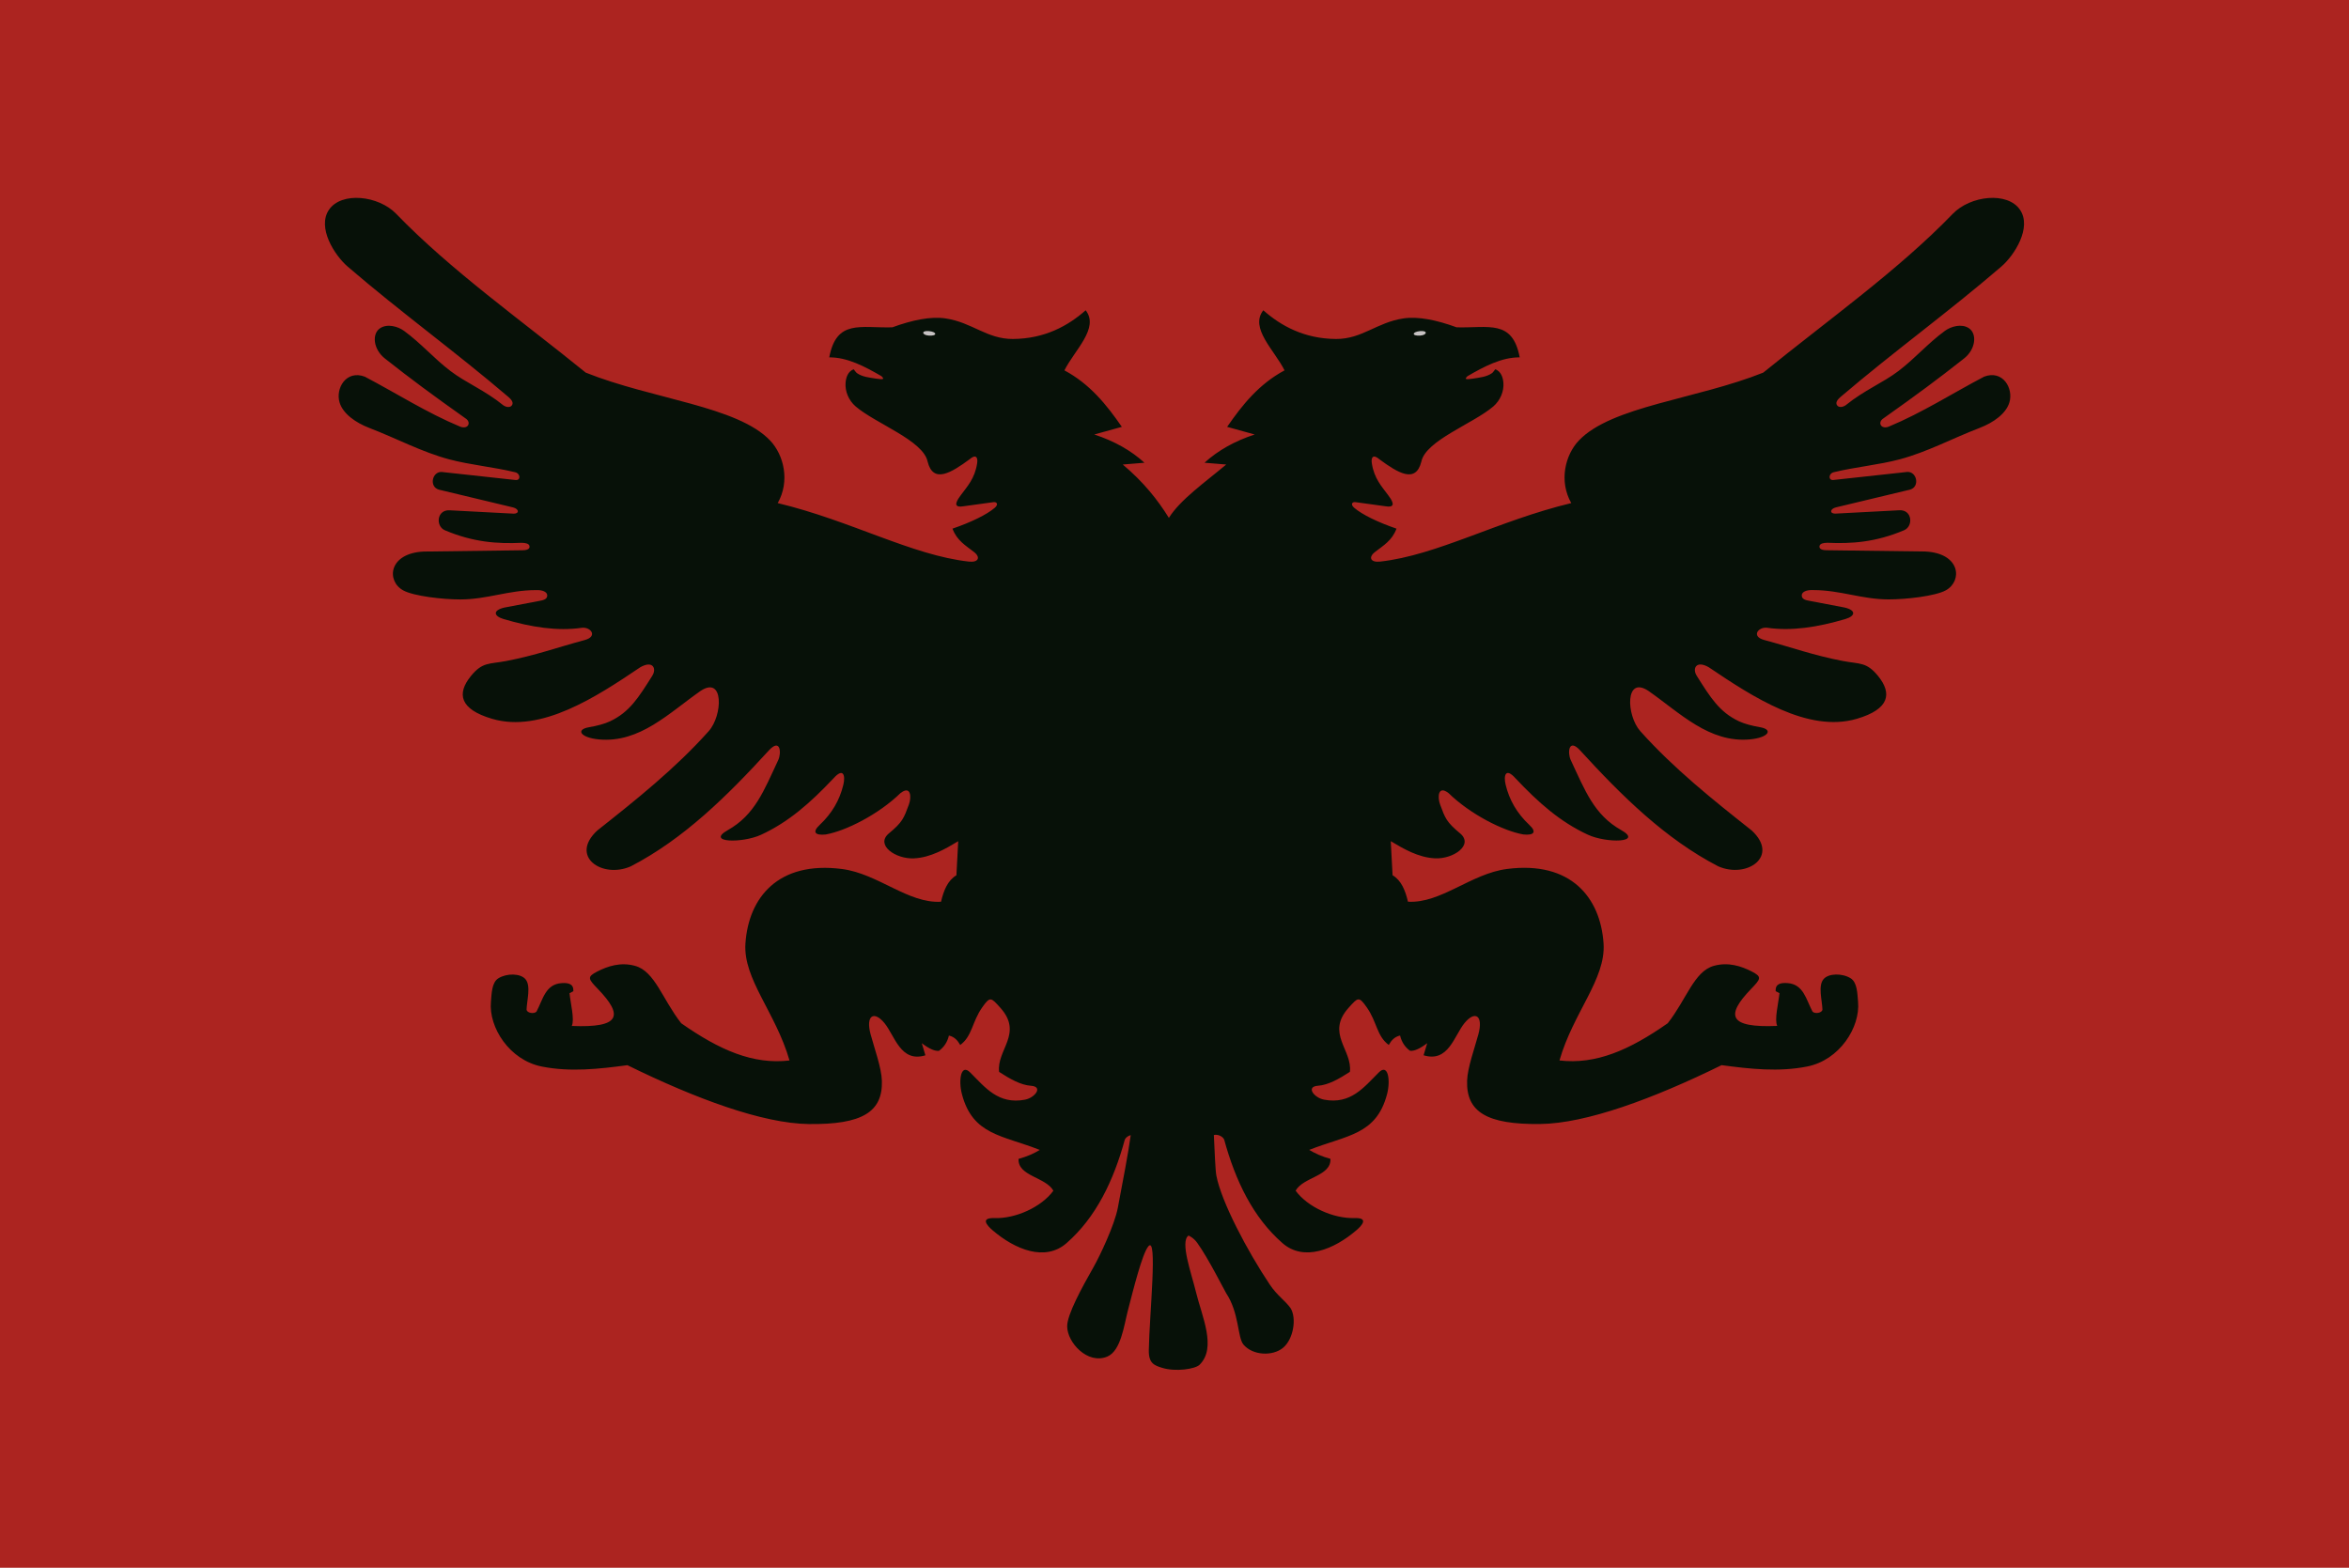
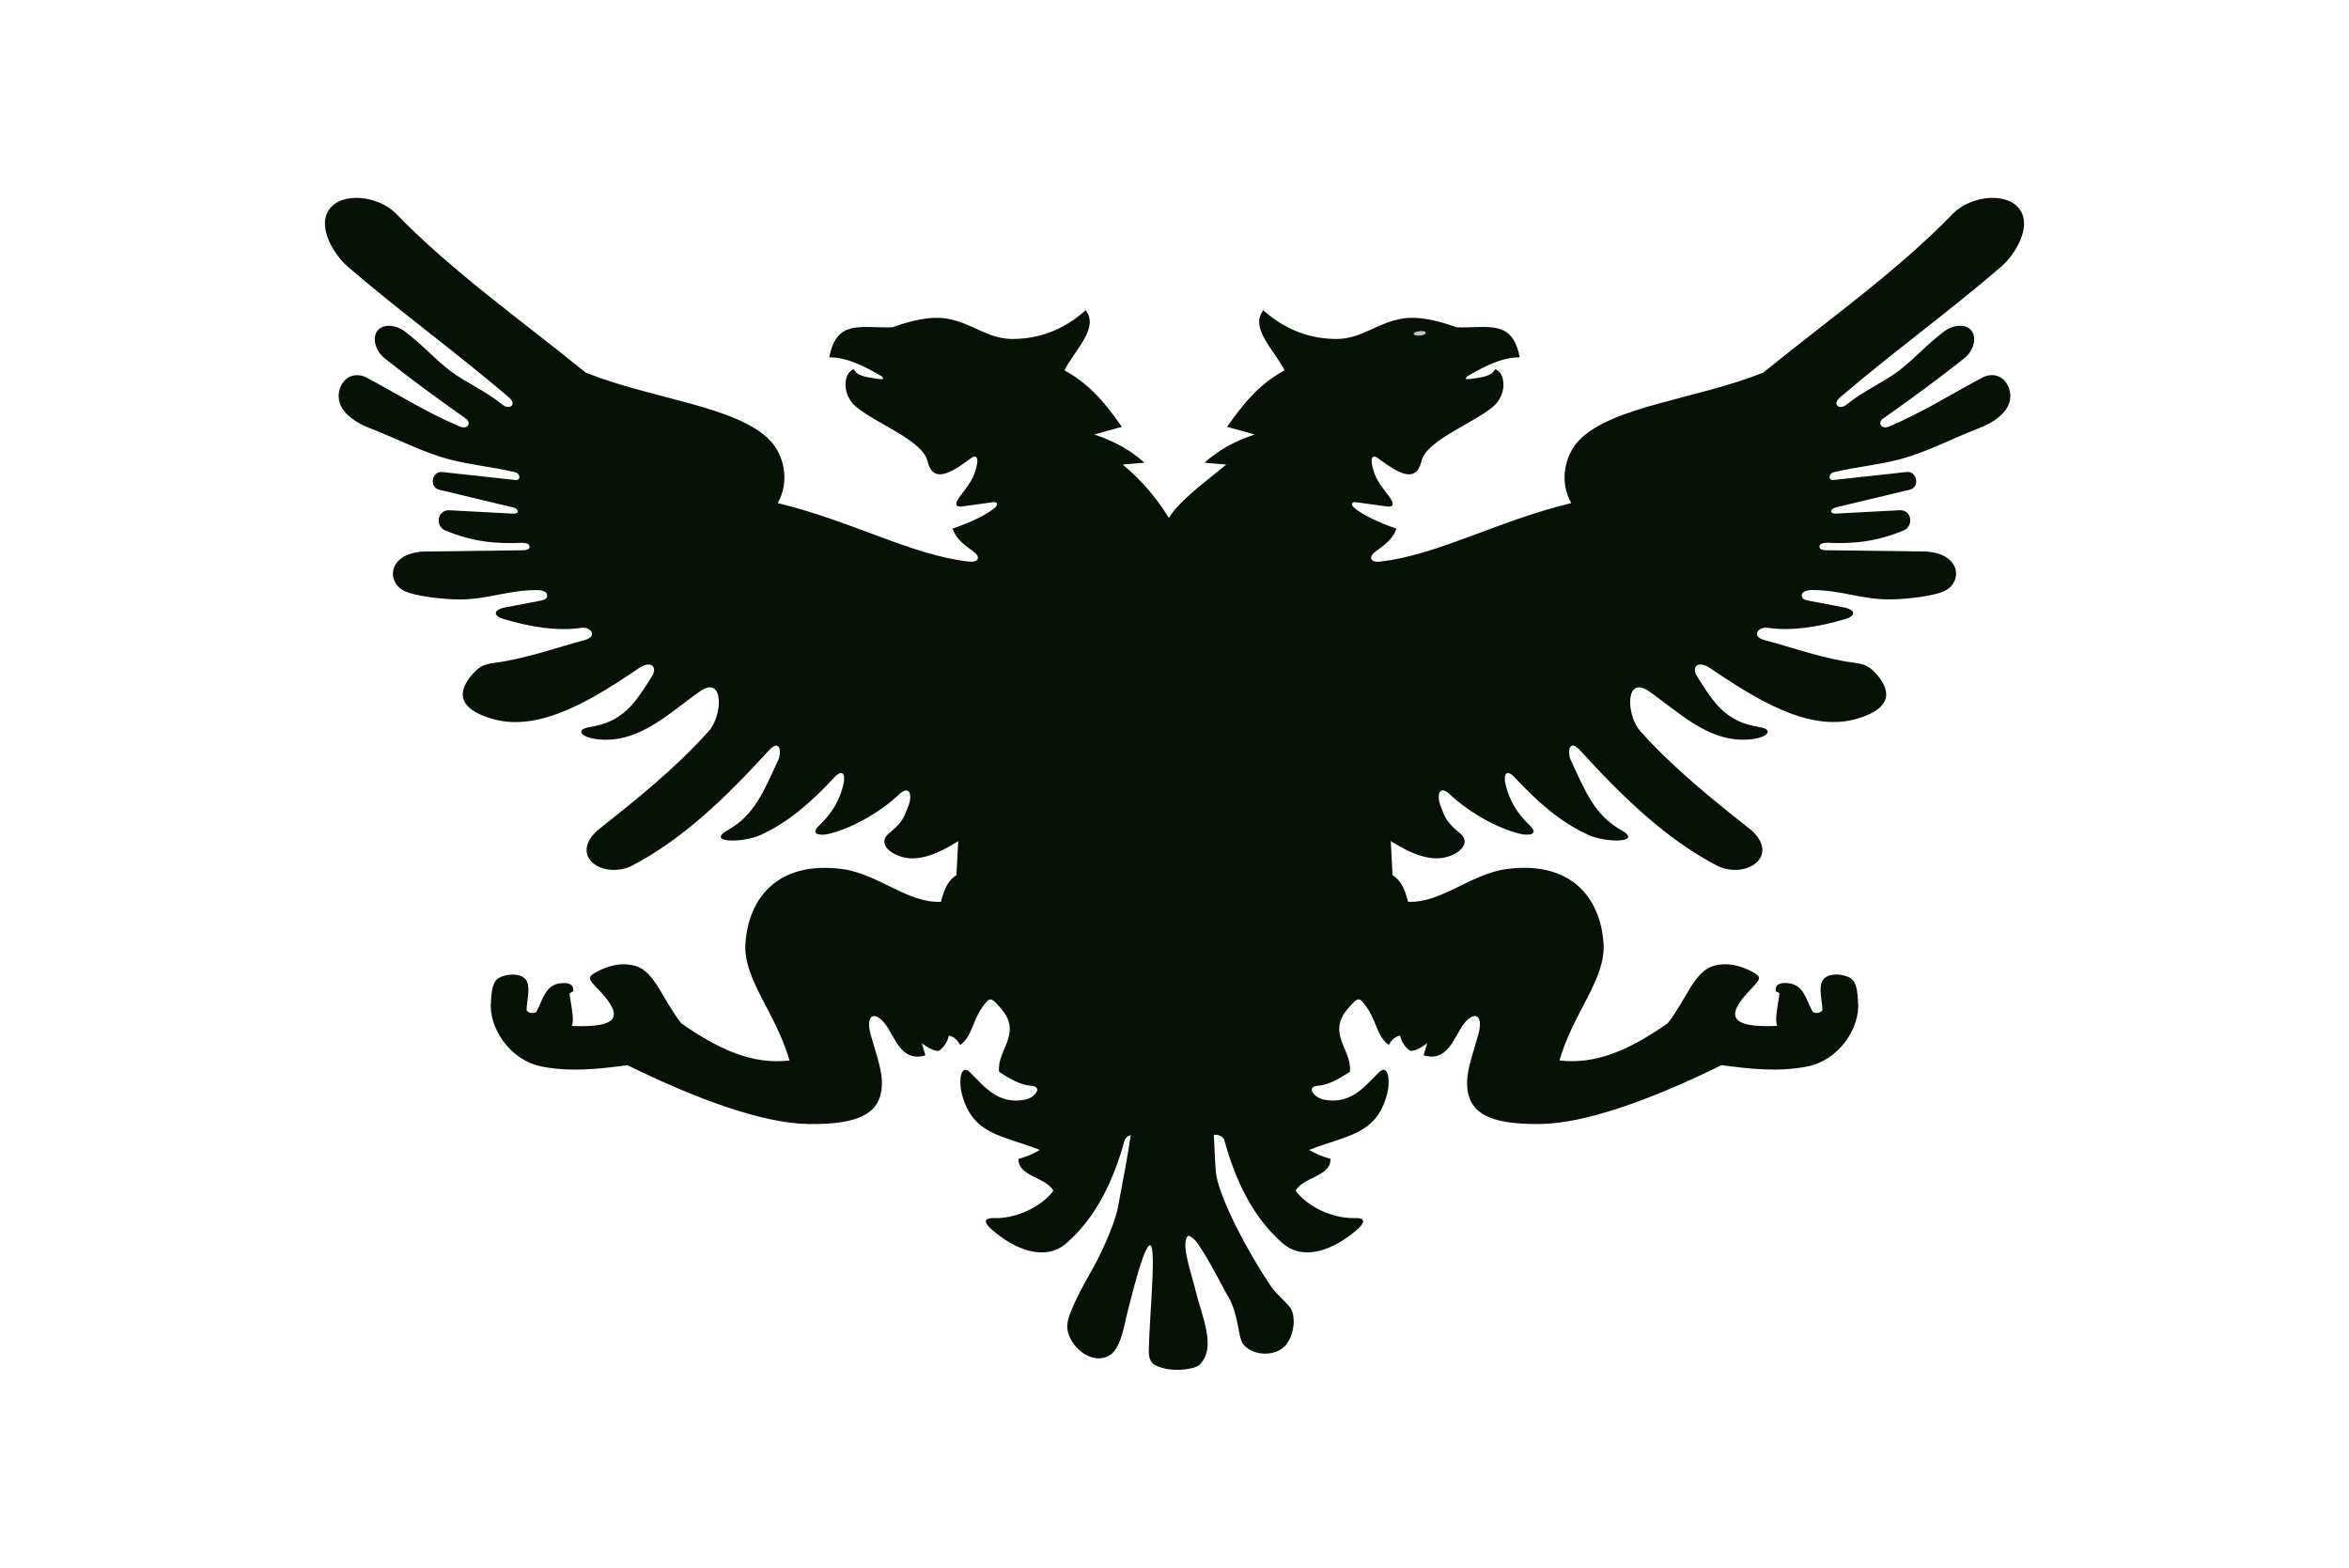
<svg xmlns="http://www.w3.org/2000/svg" version="1.1" id="Layer_1" x="0px" y="0px" width="522.85px" height="349px" viewBox="0 0 522.85 349" enable-background="new 0 0 522.85 349" xml:space="preserve">
  <g>
-     <rect x="-0.5" y="-0.5" fill-rule="evenodd" clip-rule="evenodd" fill="#AC2420" width="523.85" height="350" />
    <path fill-rule="evenodd" clip-rule="evenodd" fill="#071108" d="M237.384,276.746c-4.776,4.167-11.47,1.388-16.428-2.854   c-1.356-1.16-2.759-2.826,0.385-2.73c4.711,0.146,10.427-2.423,13.126-6.094c-1.703-3.059-7.96-3.227-7.751-7.086   c1.904-0.52,3.43-1.209,4.731-1.995c-8.382-3.301-14.928-3.296-17.328-12.386c-0.822-3.112-0.243-7.006,1.876-4.809   c3.269,3.253,6.204,7.131,12.13,6.014c2.225-0.419,4.12-2.887,1.409-3.094c-2.34-0.153-4.738-1.539-7.146-3.096   c-0.603-4.893,5.436-8.562,0.249-14.302c-2.049-2.265-2.236-2.576-3.997-0.078c-2.31,3.274-2.218,6.421-4.908,8.392   c-0.562-1.003-1.284-1.828-2.517-2.098c-0.338,1.431-1.071,2.564-2.215,3.395c-0.934,0.11-2.22-0.477-3.825-1.696   c0.269,0.898,0.537,1.796,0.805,2.695c-5.521,1.698-6.807-4.354-9.098-7.156c-2.343-2.865-4.232-1.729-3.102,2.466   c0.837,3.102,2.43,7.465,2.517,10.364c0.206,6.933-4.373,9.771-16.279,9.626c-10.231-0.125-25.087-5.593-40.366-13.103   c-6.296,0.849-12.731,1.567-19.076,0.299c-7.18-1.435-11.814-8.701-11.303-14.398c0.16-1.778,0.168-4.312,1.645-5.234   c1.863-1.167,4.914-1.138,6.038,0.184c1.273,1.5,0.322,4.66,0.249,6.771c0.074,0.798,1.711,1.023,2.214,0.448   c1.43-2.693,1.978-6.094,5.587-6.337c1.525-0.102,2.703,0.168,2.617,1.797c-0.286,0.149-0.571,0.299-0.855,0.45   c0.24,2.327,1.162,5.853,0.503,7.287c10.912,0.463,11.486-2.345,5.831-8.214c-2.185-2.265-2.502-2.705-0.159-3.904   c2.314-1.187,5.202-2.15,8.421-1.258c4.415,1.224,6.072,7.428,10.267,12.777c8.533,5.969,15.978,9.239,24.106,8.286   c-3.09-10.721-10.341-18.104-9.814-26.031c0.681-10.229,7.287-18.431,21.495-16.594c8.037,1.042,14.729,7.721,22.044,7.287   c0.591-2.536,1.489-4.75,3.422-5.89c0.136-2.529,0.269-5.056,0.403-7.585c-2.783,1.668-6.113,3.646-9.866,3.818   c-4.063,0.188-8.6-2.955-5.61-5.517c3.104-2.568,3.369-3.411,4.504-6.487c0.599-1.621,0.463-4.359-1.912-2.497   c-4.831,4.708-12.129,8.394-16.608,9.184c-2.311,0.246-3.09-0.489-1.367-2.104c2.79-2.621,4.477-5.576,5.293-8.975   c0.492-2.054,0.009-3.902-2.214-1.399c-5.074,5.375-9.911,9.681-16.106,12.542c-4.16,1.921-12.411,1.789-7.397-1.037   c6.029-3.397,8.018-8.763,11.223-15.597c0.736-1.569,0.504-4.915-2.038-2.196c-9.362,10.244-18.994,19.743-30.776,25.855   c-6.373,2.808-13.737-2.202-7.448-7.986c8.541-6.757,17.313-13.745,24.78-22.098c3.135-3.507,3.437-12.48-1.83-8.947   c-7.021,4.909-13.522,11.617-22.599,10.78c-4.036-0.371-5.321-2.184-2.18-2.72c1.71-0.292,3.465-0.743,4.689-1.33   c4.29-2.05,6.236-5.146,9.368-10.123c1.008-1.602,0.135-3.487-2.666-1.899c-9.754,6.579-22.078,14.692-32.974,11.49   c-7.292-2.143-7.898-5.632-4.736-9.526c2.577-3.178,4.061-2.619,7.841-3.344c6.566-1.256,11.317-3.014,17.48-4.667   c2.998-0.804,1.359-2.945-0.595-2.736c-5.408,0.786-11.203-0.092-17.464-1.946c-2.123-0.628-2.51-1.899,0.15-2.545   c2.597-0.495,5.194-0.99,7.791-1.483c0.712-0.137,1.899-0.295,1.778-1.334c-0.074-0.643-0.969-1.156-2.574-1.076   c-6.031,0.012-10.788,2.067-16.746,2.077c-3.856,0.006-10.398-0.727-12.747-2.026c-3.755-2.081-3.274-8.251,4.58-8.636   c7.345-0.094,14.688-0.19,22.034-0.284c1.555-0.021,1.594-0.661,1.487-1.013c-0.136-0.45-0.788-0.634-1.728-0.648   c-5.423,0.248-10.788-0.127-17.086-2.795c-2.093-0.886-1.828-4.633,1.108-4.442c4.747,0.25,9.494,0.499,14.243,0.749   c1.263-0.004,1.182-1.068-0.202-1.398c-5.485-1.313-10.971-2.627-16.457-3.943c-2.247-0.616-1.546-4.05,0.604-3.943   c5.485,0.6,10.972,1.199,16.457,1.796c1.184,0.117,1.107-1.487-0.15-1.745c-4.895-1.181-9.904-1.601-14.621-2.857   c-6.129-1.633-11.719-4.661-17.748-6.974c-3.185-1.22-5.907-3.215-6.658-5.67c-0.97-3.172,1.484-7.33,5.609-5.76   c7.08,3.71,13.758,8.018,21.24,11.13c1.787,0.686,2.581-1.021,1.106-1.897c-7.413-5.257-11.959-8.617-17.863-13.272   c-2.649-2.091-2.919-5.527-1.095-6.74c1.63-1.085,3.984-0.414,5.355,0.589c3.813,2.791,6.563,6.059,10.288,8.903   c3.513,2.685,7.592,4.244,11.82,7.674c0.727,0.475,1.533,0.485,1.865,0.018c0.24-0.339,0.41-0.896-0.747-1.885   C101.307,78.244,89.258,69.562,77.401,59.36c-2.99-2.574-6.843-8.721-4.187-12.65c2.779-4.109,11.036-3.188,14.968,0.882   c12.184,12.618,27.893,23.737,42.191,35.356c14.84,5.94,33.778,7.455,41.059,15.132c3.038,3.205,4.452,9.028,1.672,13.913   c16.407,3.943,29.813,11.613,42.578,13.027c2.065,0.227,2.656-0.931,1.132-2.124c-1.862-1.457-3.817-2.542-4.806-5.214   c4.182-1.438,7.616-3.11,9.41-4.641c0.911-0.778,0.437-1.392-0.352-1.249c-2.466,0.35-4.253,0.575-6.719,0.923   c-2.687,0.422-1.043-1.727-0.492-2.478c1.464-1.995,3.098-3.671,3.639-7.08c0.22-1.379-0.302-2.128-1.71-0.896   c-4.103,3.012-8.074,5.452-9.313,0.498c-0.977-4.721-11.544-8.447-16.018-12.284c-1.545-1.326-2.393-3.372-2.244-5.251   c0.099-1.238,0.542-2.545,1.804-3.026c0.247,0.252,0.457,0.671,0.731,0.864c1.225,0.859,2.77,0.984,4.303,1.232   c1.473,0.196,1.94,0.208,1.157-0.553c-3.725-2.169-7.632-4.222-11.625-4.189c1.616-8.512,6.931-6.493,14.042-6.687   c4.417-1.621,8.573-2.472,11.829-1.985c5.961,0.89,9.203,4.604,15,4.578c7.14-0.037,12.36-2.986,16.203-6.387   c3.087,3.964-2.456,8.844-4.731,13.376c5.678,3.037,9.396,7.672,12.784,12.577c-2.046,0.565-4.094,1.132-6.14,1.696   c4.463,1.463,8.186,3.563,11.173,6.289c-1.61,0.133-3.221,0.266-4.832,0.399c4.634,3.884,7.783,7.862,10.268,11.879   c2.484-4.017,8.13-7.995,12.764-11.879c-1.61-0.133-3.221-0.266-4.833-0.399c2.988-2.726,6.709-4.825,11.174-6.289   c-2.046-0.564-4.093-1.131-6.141-1.696c3.389-4.905,7.106-9.54,12.784-12.577c-2.275-4.532-7.817-9.413-4.73-13.376   c3.843,3.401,9.063,6.352,16.203,6.387c5.795,0.026,9.04-3.688,15-4.578c3.255-0.485,7.411,0.364,11.828,1.985   c7.113,0.194,12.427-1.825,14.043,6.687c-3.993-0.033-7.899,2.02-11.625,4.189c-0.783,0.761-0.315,0.749,1.158,0.553   c1.532-0.248,3.077-0.375,4.301-1.232c0.274-0.192,0.486-0.612,0.732-0.864c1.261,0.481,1.706,1.791,1.804,3.026   c0.148,1.879-0.699,3.925-2.244,5.251c-4.474,3.837-15.041,7.563-16.019,12.284c-1.238,4.954-5.21,2.515-9.312-0.498   c-1.409-1.232-1.93-0.481-1.711,0.896c0.541,3.409,2.178,5.085,3.64,7.08c0.549,0.749,2.193,2.9-0.492,2.478   c-2.466-0.348-4.253-0.573-6.719-0.923c-0.788-0.143-1.262,0.473-0.353,1.249c1.795,1.53,5.229,3.202,9.411,4.641   c-0.988,2.673-2.943,3.759-4.805,5.214c-1.524,1.193-0.935,2.351,1.131,2.124c12.767-1.412,26.172-9.083,42.578-13.027   c-2.781-4.885-1.367-10.708,1.673-13.913c7.277-7.675,26.218-9.192,41.059-15.132c14.297-11.619,30.008-22.741,42.191-35.356   c3.93-4.068,12.188-4.991,14.967-0.882c2.656,3.927-1.197,10.076-4.188,12.65c-11.854,10.199-23.903,18.883-35.768,29.006   c-1.156,0.989-0.987,1.545-0.748,1.885c0.331,0.467,1.14,0.457,1.865-0.018c4.229-3.43,8.308-4.991,11.82-7.674   c3.725-2.844,6.477-6.114,10.289-8.903c1.368-1.001,3.726-1.672,5.354-0.589c1.824,1.213,1.556,4.649-1.095,6.74   c-5.903,4.655-10.448,8.016-17.863,13.272c-1.474,0.876-0.68,2.583,1.108,1.897c7.482-3.112,14.159-7.42,21.238-11.13   c4.127-1.569,6.578,2.588,5.61,5.76c-0.749,2.456-3.475,4.451-6.658,5.67c-6.029,2.31-11.62,5.343-17.747,6.974   c-4.717,1.256-9.729,1.676-14.622,2.857c-1.259,0.258-1.334,1.862-0.151,1.745c5.486-0.597,10.973-1.197,16.458-1.796   c2.149-0.106,2.851,3.327,0.604,3.943c-5.486,1.315-10.972,2.629-16.458,3.943c-1.383,0.33-1.465,1.394-0.202,1.398   c4.748-0.25,9.496-0.5,14.244-0.749c2.936-0.19,3.198,3.557,1.107,4.442c-6.298,2.668-11.663,3.043-17.085,2.795   c-0.94,0.014-1.593,0.198-1.729,0.648c-0.105,0.35-0.065,0.993,1.489,1.013c7.343,0.092,14.688,0.19,22.033,0.284   c7.854,0.385,8.335,6.555,4.58,8.636c-2.349,1.299-8.893,2.032-12.748,2.026c-5.956-0.008-10.714-2.065-16.746-2.077   c-1.604-0.08-2.499,0.434-2.574,1.076c-0.12,1.038,1.067,1.199,1.778,1.334c2.597,0.493,5.195,0.988,7.793,1.483   c2.659,0.646,2.271,1.917,0.15,2.545c-6.261,1.854-12.057,2.732-17.465,1.946c-1.955-0.209-3.592,1.932-0.595,2.736   c6.163,1.653,10.916,3.411,17.48,4.667c3.78,0.723,5.263,0.168,7.841,3.344c3.161,3.892,2.554,7.383-4.735,9.526   c-10.896,3.2-23.221-4.911-32.974-11.49c-2.802-1.588-3.674,0.297-2.667,1.899c3.131,4.977,5.078,8.075,9.367,10.123   c1.225,0.585,2.98,1.038,4.69,1.33c3.142,0.536,1.856,2.349-2.181,2.72c-9.075,0.837-15.577-5.871-22.598-10.78   c-5.268-3.534-4.965,5.441-1.831,8.947c7.468,8.353,16.24,15.341,24.782,22.098c6.287,5.785-1.076,10.794-7.449,7.986   c-11.783-6.112-21.414-15.611-30.778-25.855c-2.54-2.719-2.773,0.626-2.038,2.196c3.206,6.834,5.196,12.2,11.225,15.597   c5.014,2.826-3.238,2.958-7.397,1.037c-6.193-2.861-11.033-7.166-16.105-12.542c-2.224-2.503-2.707-0.653-2.215,1.399   c0.816,3.399,2.502,6.358,5.291,8.975c1.723,1.617,0.945,2.349-1.365,2.104c-4.479-0.79-11.777-4.475-16.609-9.184   c-2.373-1.862-2.51,0.878-1.912,2.497c1.136,3.076,1.4,3.918,4.505,6.487c2.99,2.562-1.548,5.705-5.609,5.517   c-3.753-0.17-7.084-2.15-9.868-3.818c0.135,2.529,0.27,5.057,0.403,7.585c1.934,1.14,2.832,3.354,3.423,5.89   c7.314,0.434,14.008-6.246,22.045-7.287c14.204-1.837,20.814,6.364,21.494,16.594c0.527,7.925-6.725,15.31-9.815,26.031   c8.13,0.954,15.573-2.316,24.106-8.286c4.195-5.349,5.853-11.555,10.268-12.777c3.217-0.89,6.108,0.074,8.421,1.258   c2.343,1.199,2.023,1.639-0.16,3.904c-5.653,5.869-5.081,8.677,5.832,8.214c-0.658-1.434,0.262-4.96,0.504-7.287   c-0.286-0.151-0.571-0.301-0.855-0.45c-0.087-1.629,1.091-1.899,2.616-1.797c3.608,0.244,4.157,3.645,5.587,6.337   c0.503,0.575,2.139,0.35,2.215-0.448c-0.074-2.112-1.024-5.273,0.247-6.771c1.124-1.322,4.177-1.349,6.04-0.184   c1.476,0.923,1.484,3.456,1.643,5.234c0.511,5.697-4.123,12.963-11.303,14.398c-6.343,1.269-12.779,0.55-19.074-0.299   c-15.281,7.51-30.137,12.979-40.367,13.103c-11.905,0.145-16.484-2.695-16.278-9.626c0.085-2.897,1.681-7.264,2.516-10.364   c1.131-4.195-0.761-5.329-3.103-2.466c-2.289,2.801-3.575,8.854-9.098,7.156c0.27-0.898,0.536-1.797,0.806-2.695   c-1.605,1.219-2.892,1.807-3.825,1.696c-1.144-0.831-1.876-1.964-2.215-3.395c-1.232,0.27-1.955,1.095-2.516,2.098   c-2.691-1.971-2.602-5.12-4.909-8.392c-1.761-2.497-1.949-2.188-3.997,0.078c-5.186,5.74,0.851,9.409,0.249,14.302   c-2.407,1.557-4.807,2.943-7.146,3.096c-2.711,0.207-0.813,2.674,1.408,3.094c5.926,1.118,8.863-2.76,12.13-6.014   c2.121-2.198,2.699,1.696,1.878,4.809c-2.4,9.088-8.948,9.085-17.328,12.386c1.3,0.786,2.825,1.476,4.729,1.995   c0.211,3.859-6.048,4.027-7.75,7.086c2.699,3.671,8.415,6.237,13.126,6.094c3.143-0.094,1.74,1.572,0.385,2.73   c-4.957,4.24-11.653,7.021-16.428,2.854c-6.556-5.717-10.477-13.882-12.985-23.058c-0.371-0.79-1.527-1.228-2.297-1.009   c0.185,3.812,0.336,7.855,0.555,9.014c1.093,5.781,6.86,16.755,11.901,24.282c1.643,2.451,3.386,3.511,4.63,5.255   c1.362,2.193,0.671,6.892-1.715,8.838c-2.306,1.878-6.688,1.711-8.771-0.734c-1.366-1.606-0.915-7.013-3.861-11.453   c-0.301-0.453-3.968-7.782-6.447-11.218c-0.79-1.095-1.764-1.541-1.927-1.61c-1.954,1.322,0.659,8.461,1.624,12.46   c1.333,5.521,4.703,12.517,0.824,16.313c-0.964,0.943-5.331,1.617-8.338,0.671c-1.745-0.548-3.003-0.98-2.952-3.941   c0.14-7.94,2.01-25.671-0.11-23.091c-1.365,1.662-3.317,9.525-4.557,14.314c-0.839,3.233-1.538,8.932-4.553,10.209   c-4.396,1.864-8.951-3.125-8.951-6.738c0-2.617,3.203-8.482,5.928-13.279c1.231-2.167,4.6-9.151,5.347-13.096   c1.127-5.947,2.297-12.006,2.874-16.176c-0.555,0.147-1.087,0.501-1.316,0.991C247.859,262.864,243.938,271.026,237.384,276.746z" />
    <g>
-       <path fill-rule="evenodd" clip-rule="evenodd" fill="#C7C3C3" d="M206.785,73.709c1.847,0.18,1.877,1.146-0.093,0.992    C205.202,74.587,204.968,73.533,206.785,73.709z" />
      <path fill-rule="evenodd" clip-rule="evenodd" fill="#C7C3C3" d="M316.063,73.709c-1.846,0.18-1.875,1.146,0.095,0.992    C317.646,74.587,317.88,73.533,316.063,73.709z" />
    </g>
  </g>
</svg>